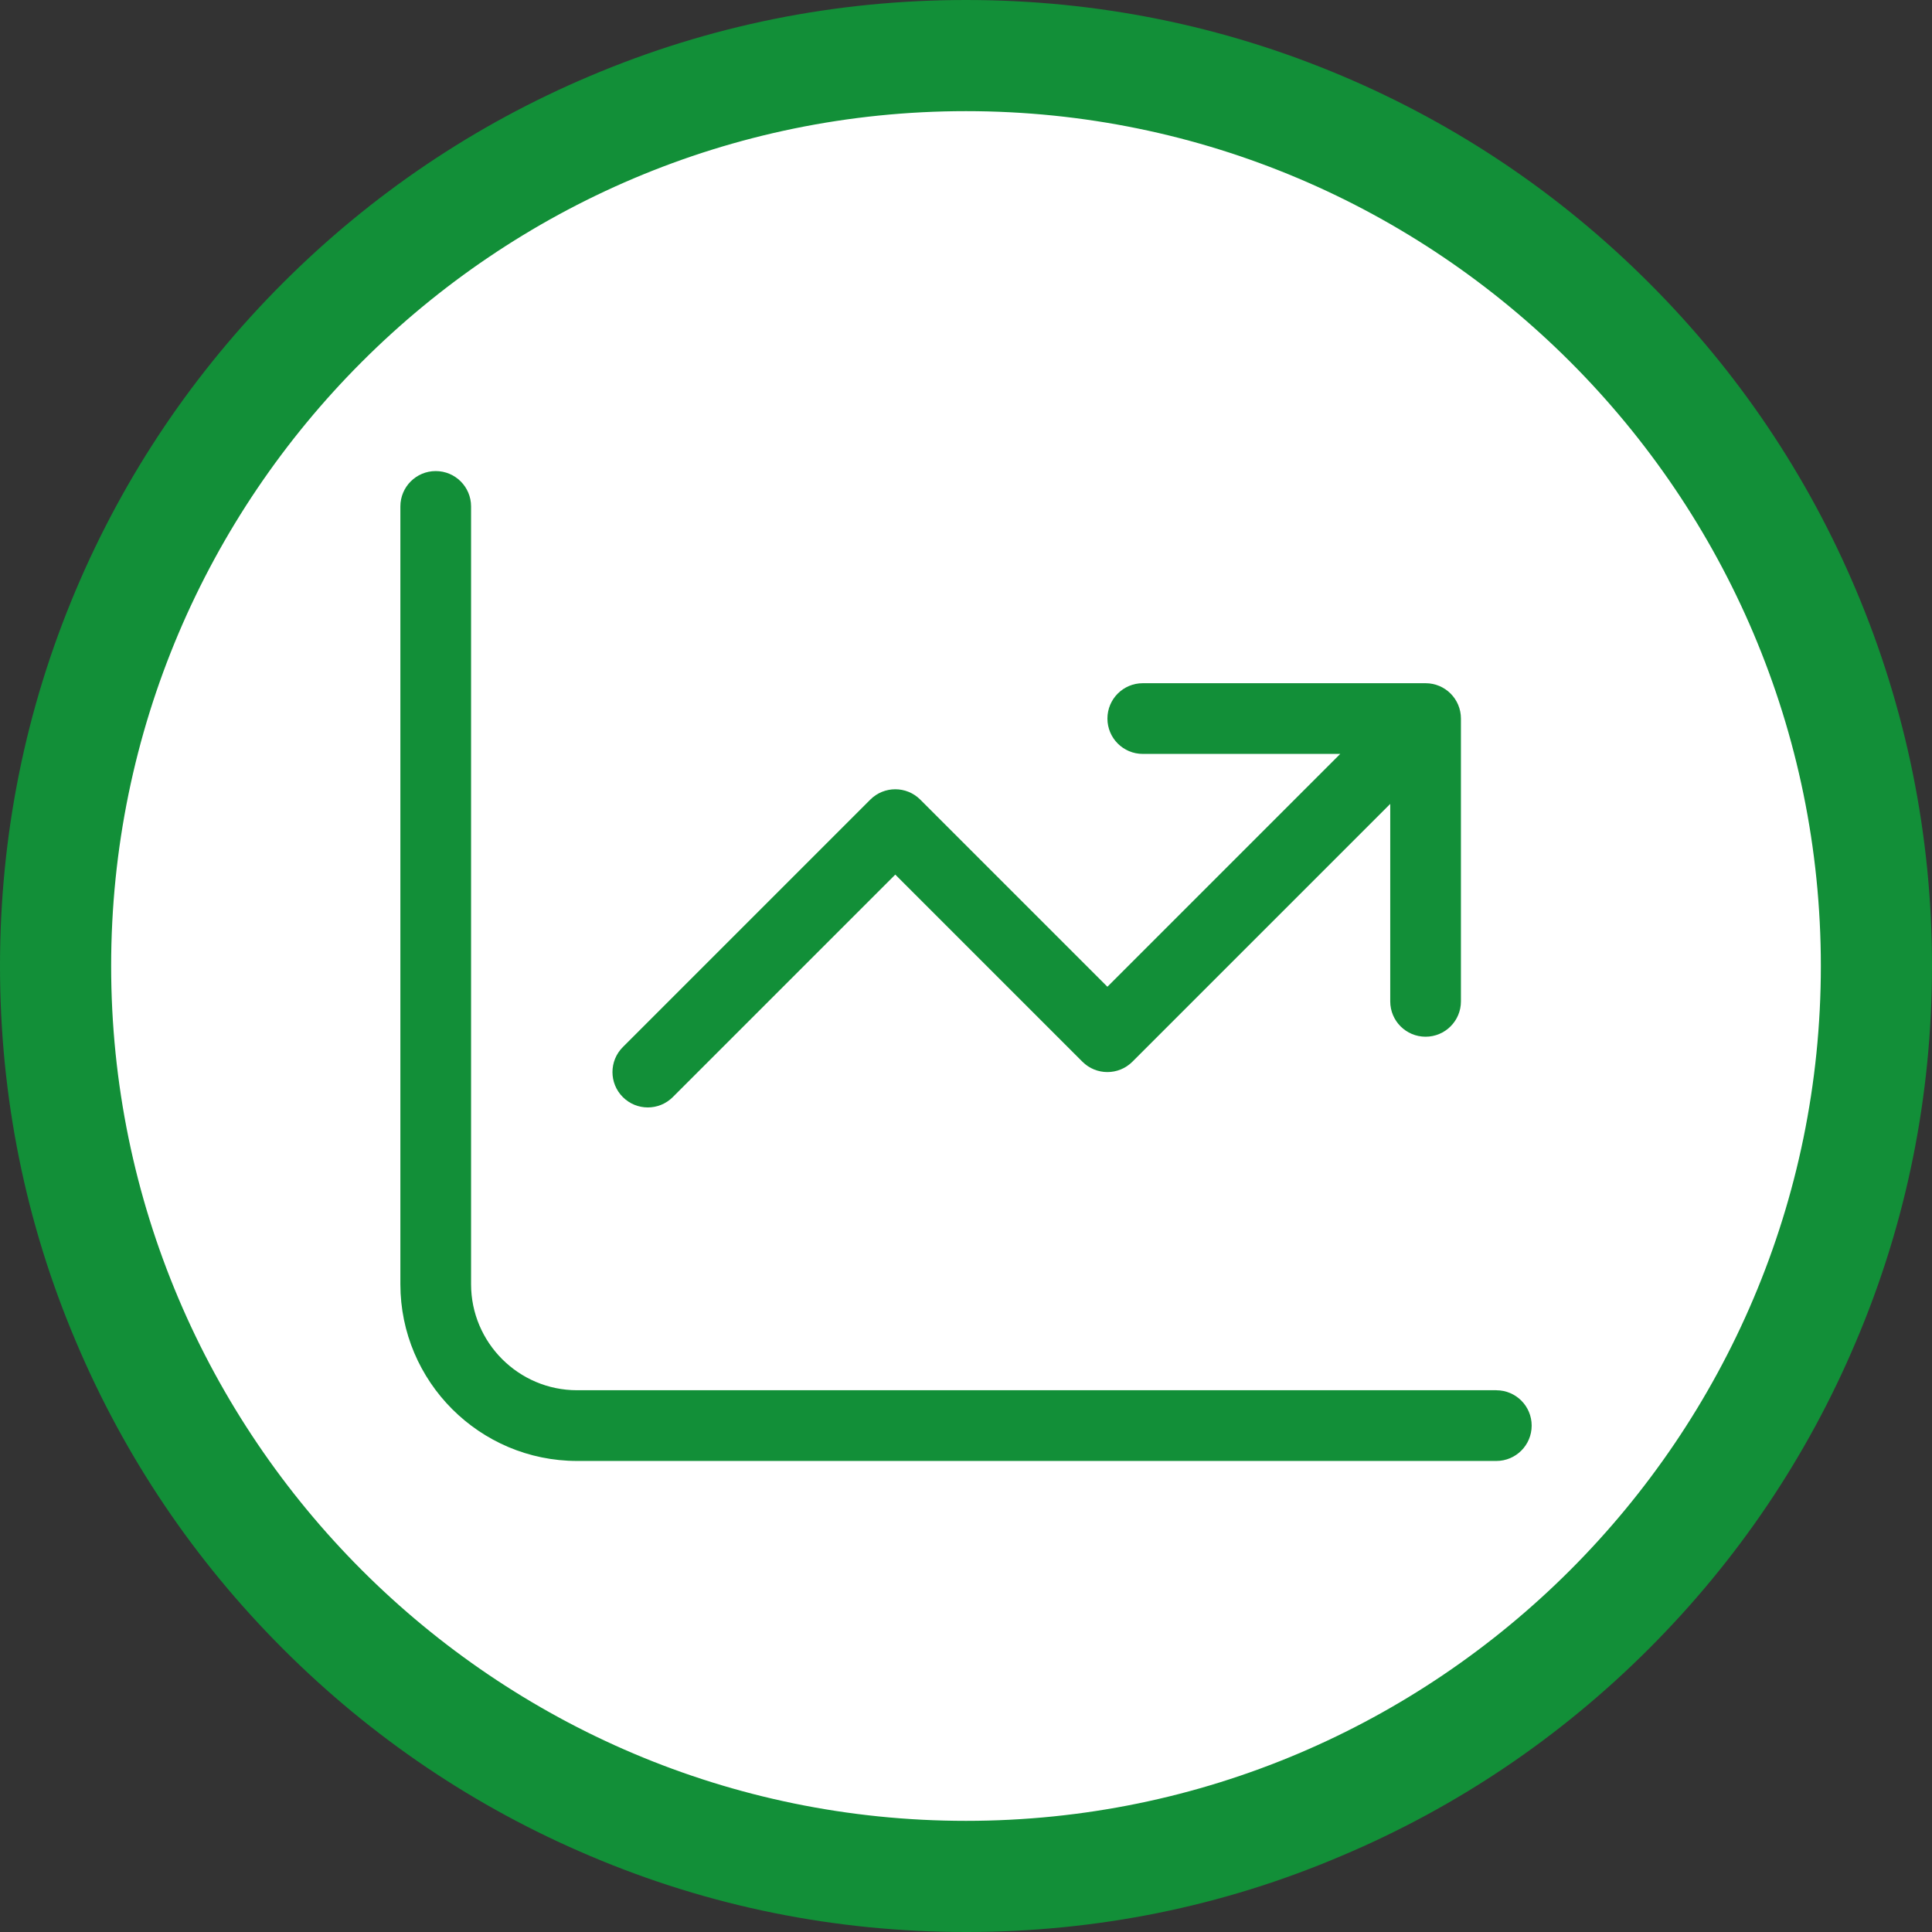
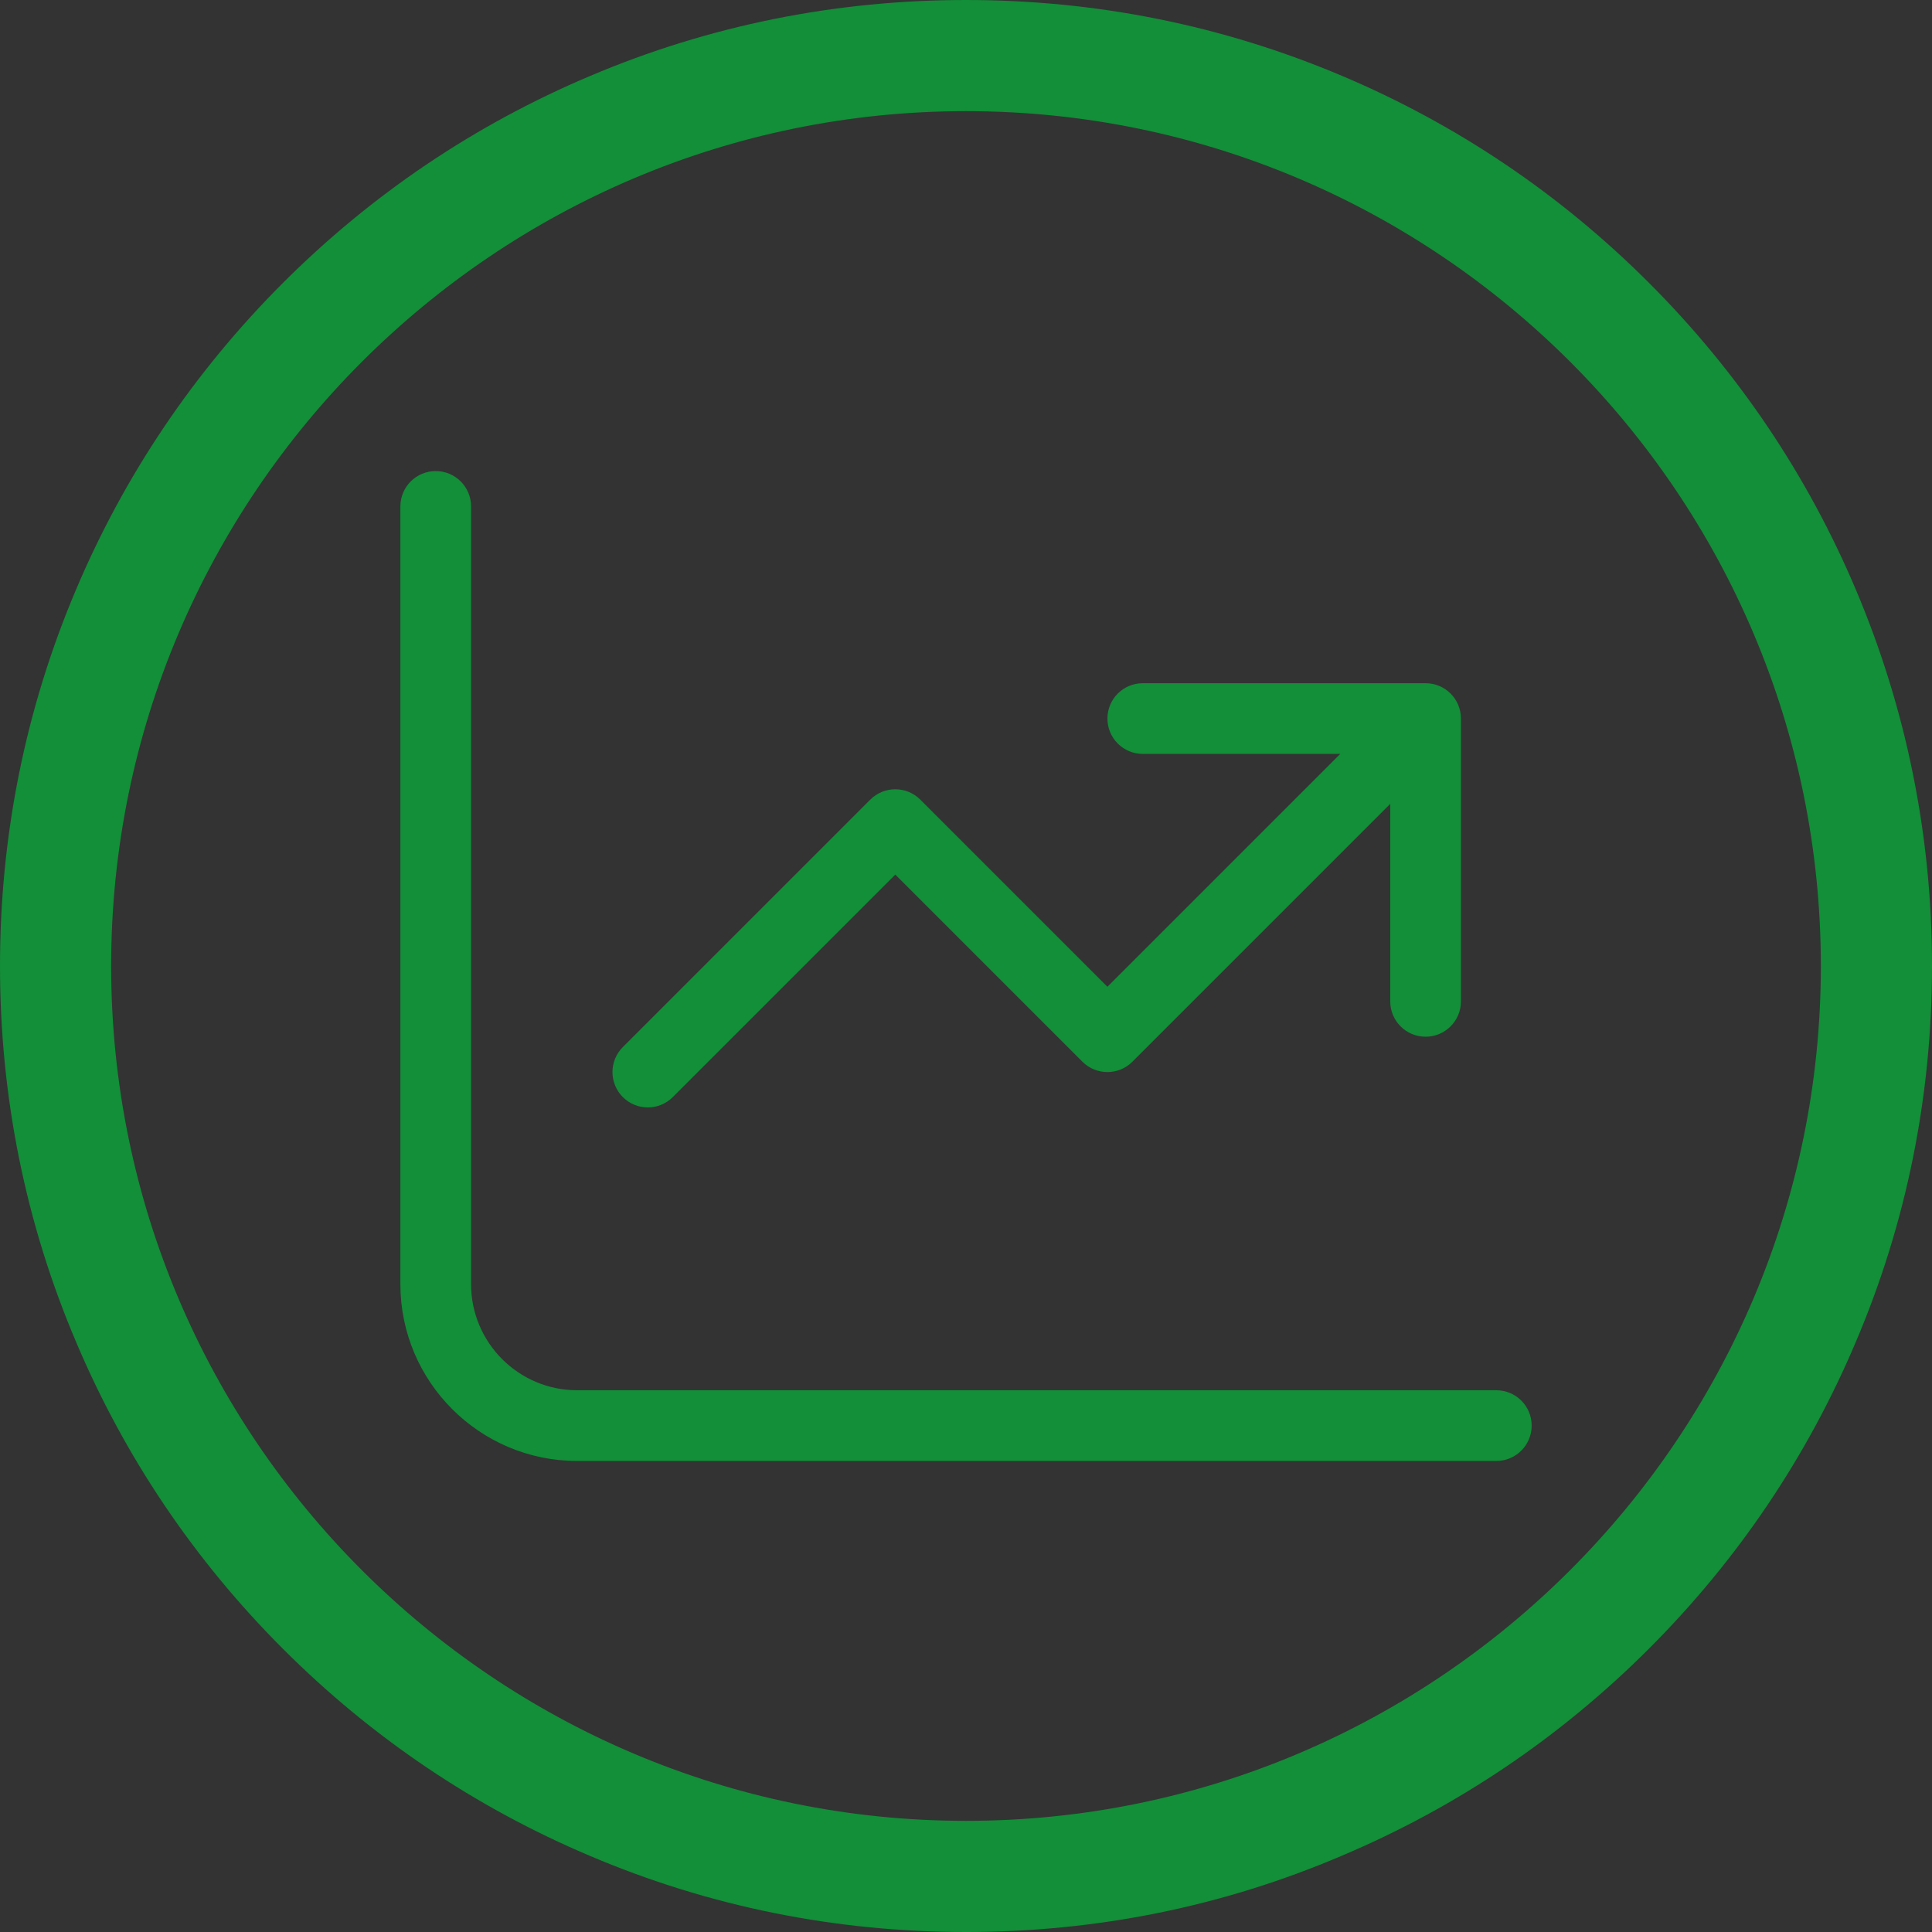
<svg xmlns="http://www.w3.org/2000/svg" id="Layer_2" data-name="Layer 2" viewBox="0 0 782.2 782.2">
  <rect x="0" y="0" width="782.2" height="782.2" fill="#333333" stroke="none" />
  <defs>
    <style>
      .cls-1 {
        fill: #128f38;
      }

      .cls-2 {
        fill: #fff;
      }
    </style>
  </defs>
  <g id="Layer_2-2" data-name="Layer 2-2">
    <g id="Layer_1-2" data-name="Layer 1-2">
      <g>
-         <circle class="cls-2" cx="391.1" cy="391.1" r="368.6" />
        <path class="cls-1" d="M391.1,782.2c-52.8,0-104-10.3-152.2-30.8-46.6-19.7-88.4-47.9-124.3-83.8s-64.1-77.7-83.8-124.3C10.3,495.1,0,443.9,0,391.1s10.3-104,30.7-152.2c19.7-46.6,47.9-88.4,83.8-124.3S192.2,50.5,238.8,30.8C287.1,10.3,338.3,0,391.1,0s104,10.3,152.2,30.7c46.6,19.7,88.4,47.9,124.3,83.8s64.1,77.7,83.8,124.3c20.4,48.2,30.8,99.5,30.8,152.2s-10.3,104-30.8,152.2c-19.7,46.6-47.9,88.4-83.8,124.3s-77.7,64.1-124.3,83.8c-48.2,20.6-99.4,30.9-152.2,30.9h0ZM391.1,45c-190.8,0-346.1,155.3-346.1,346.1s155.3,346.1,346.1,346.1,346.1-155.3,346.1-346.1S582,45,391.1,45Z" />
      </g>
    </g>
  </g>
  <path class="cls-1" d="M605.8,562.86H233.66c-23.68,0-42.94-19.26-42.94-42.94V205.03c0-7.91-6.4-14.31-14.31-14.31s-14.31,6.4-14.31,14.31v314.89c0,39.47,32.09,71.57,71.57,71.57h372.14c7.91,0,14.31-6.4,14.31-14.31s-6.4-14.31-14.31-14.31ZM272.4,444.16l90.07-90.07,75.76,75.76c5.59,5.59,14.65,5.59,20.24,0l104.39-104.38v79.95c0,7.91,6.4,14.31,14.31,14.31s14.31-6.4,14.31-14.31v-114.5c0-7.91-6.4-14.31-14.31-14.31h-114.5c-7.91,0-14.31,6.4-14.31,14.31s6.4,14.31,14.31,14.31h79.95l-94.27,94.27-75.76-75.76c-5.59-5.59-14.65-5.59-20.24,0l-100.19,100.19c-5.59,5.59-5.59,14.65,0,20.24,5.59,5.59,14.64,5.59,20.24,0Z" />
</svg>